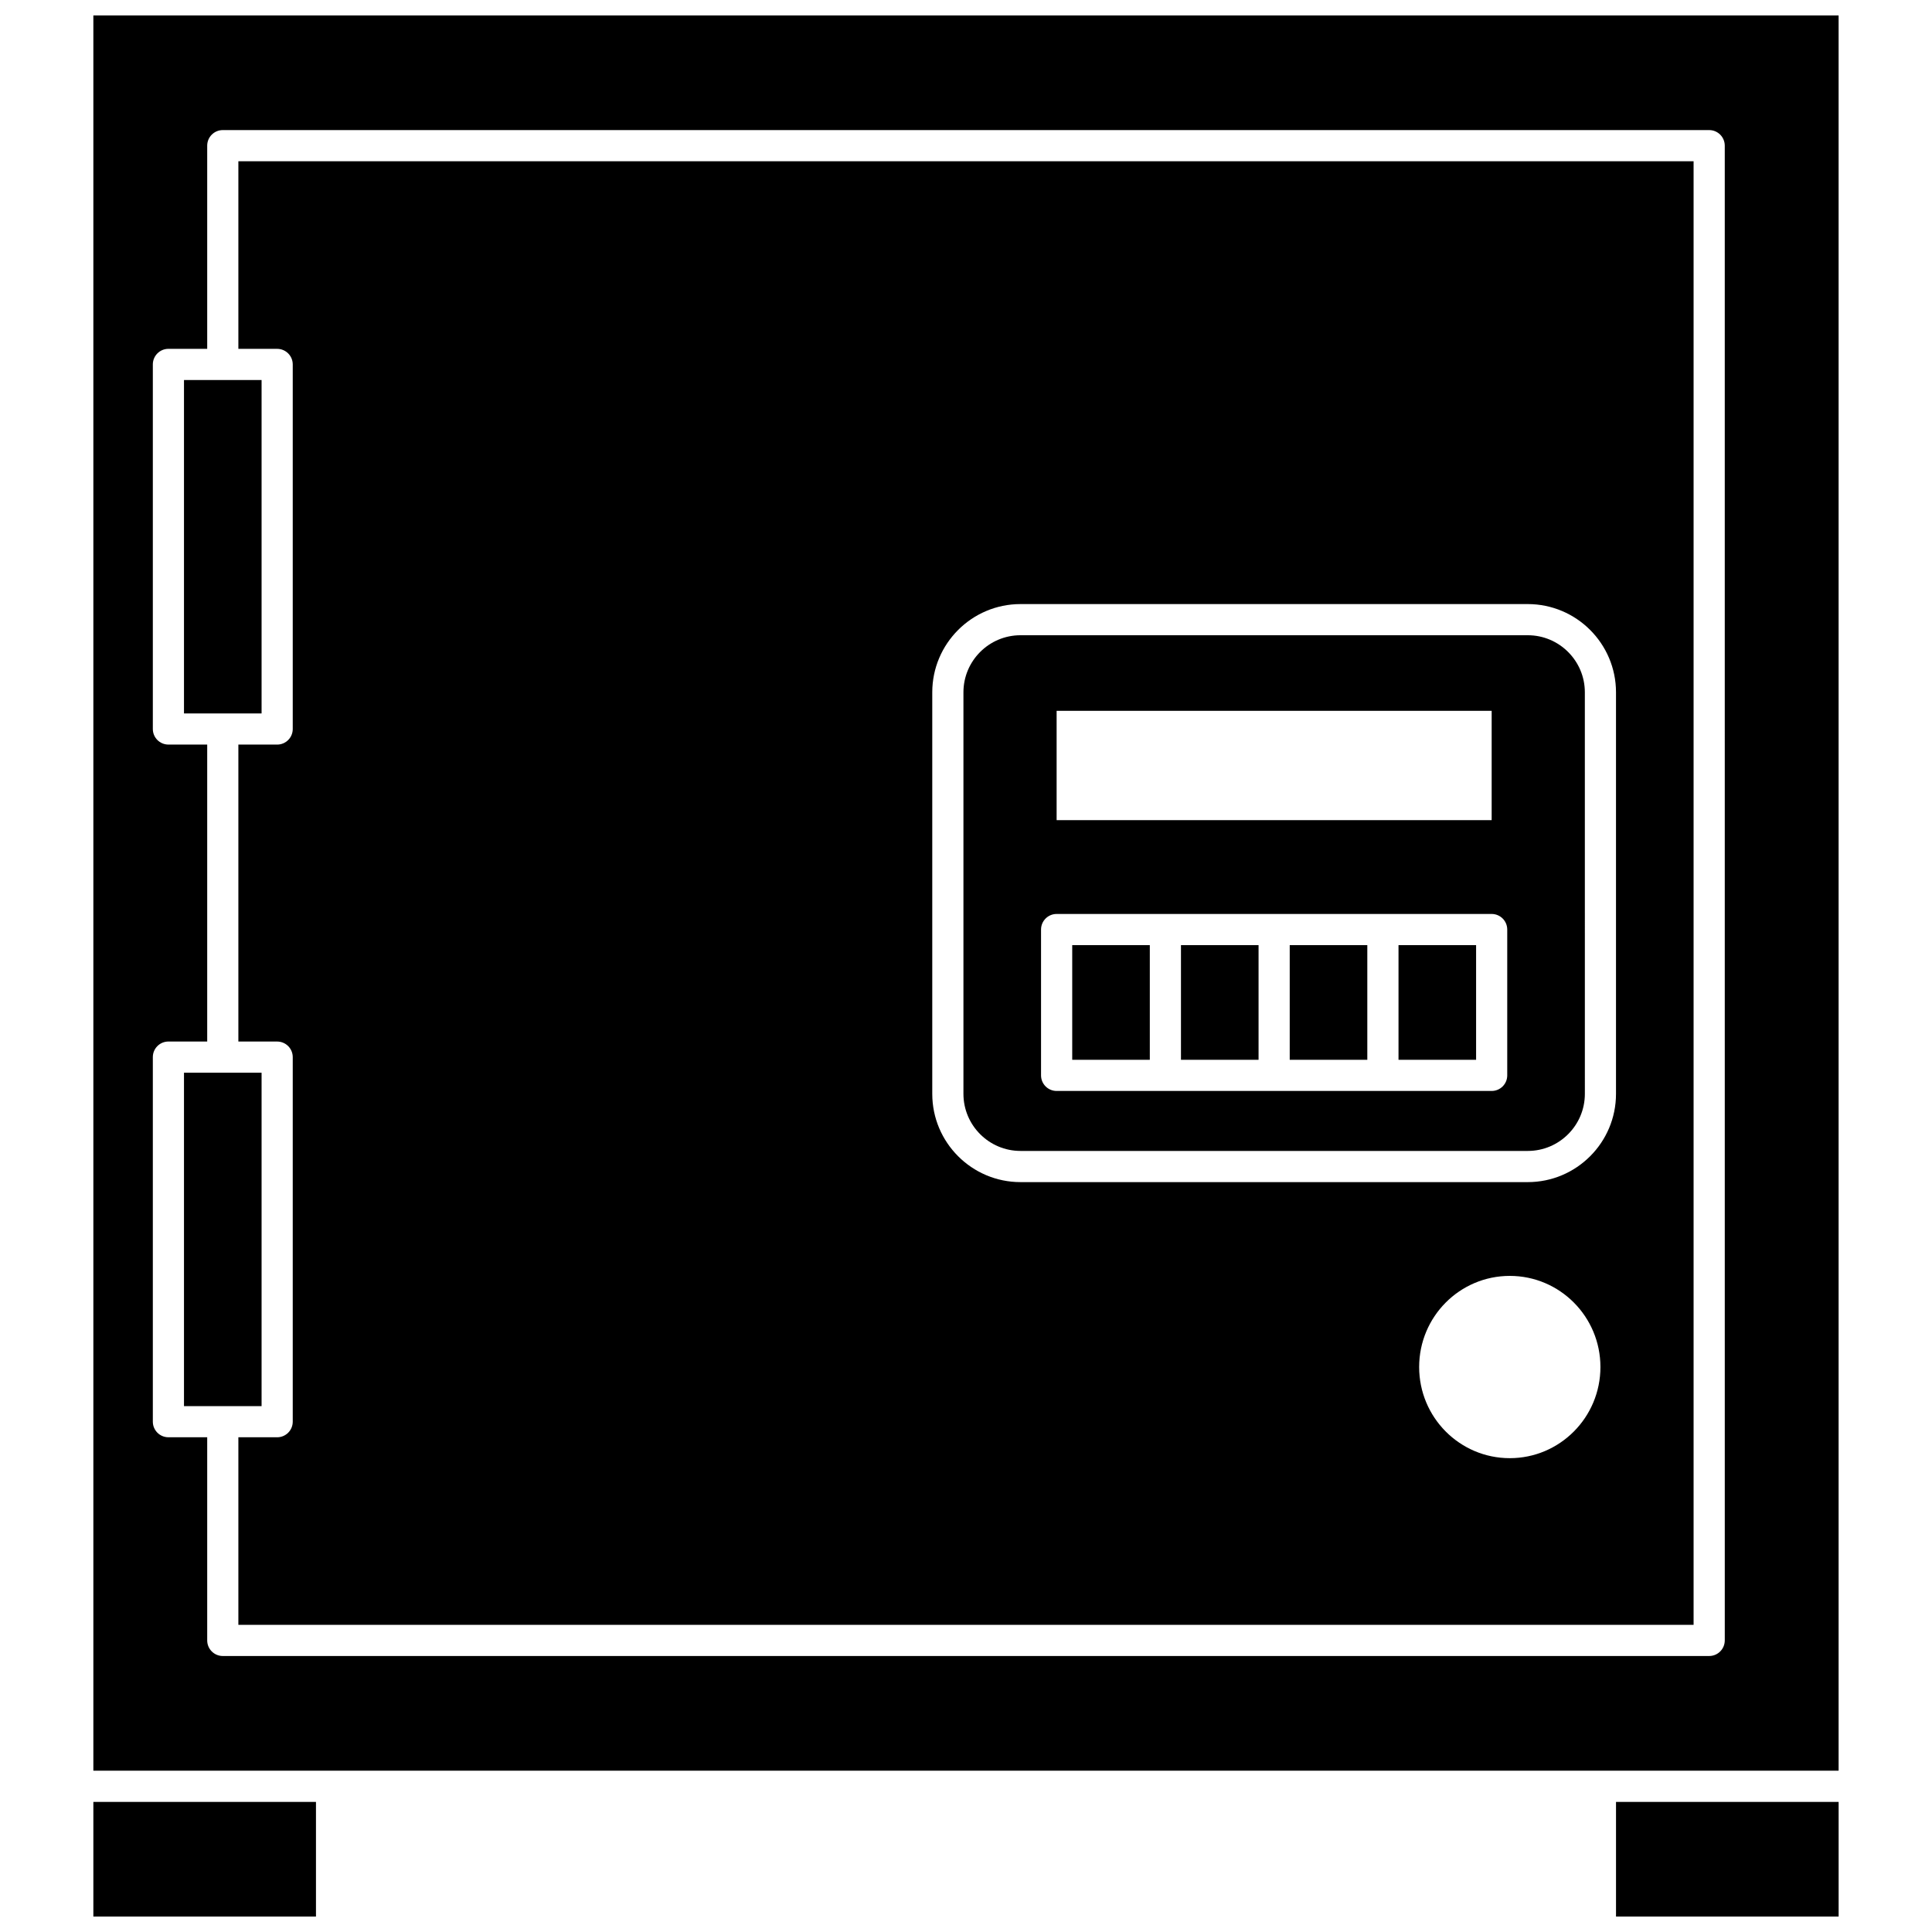
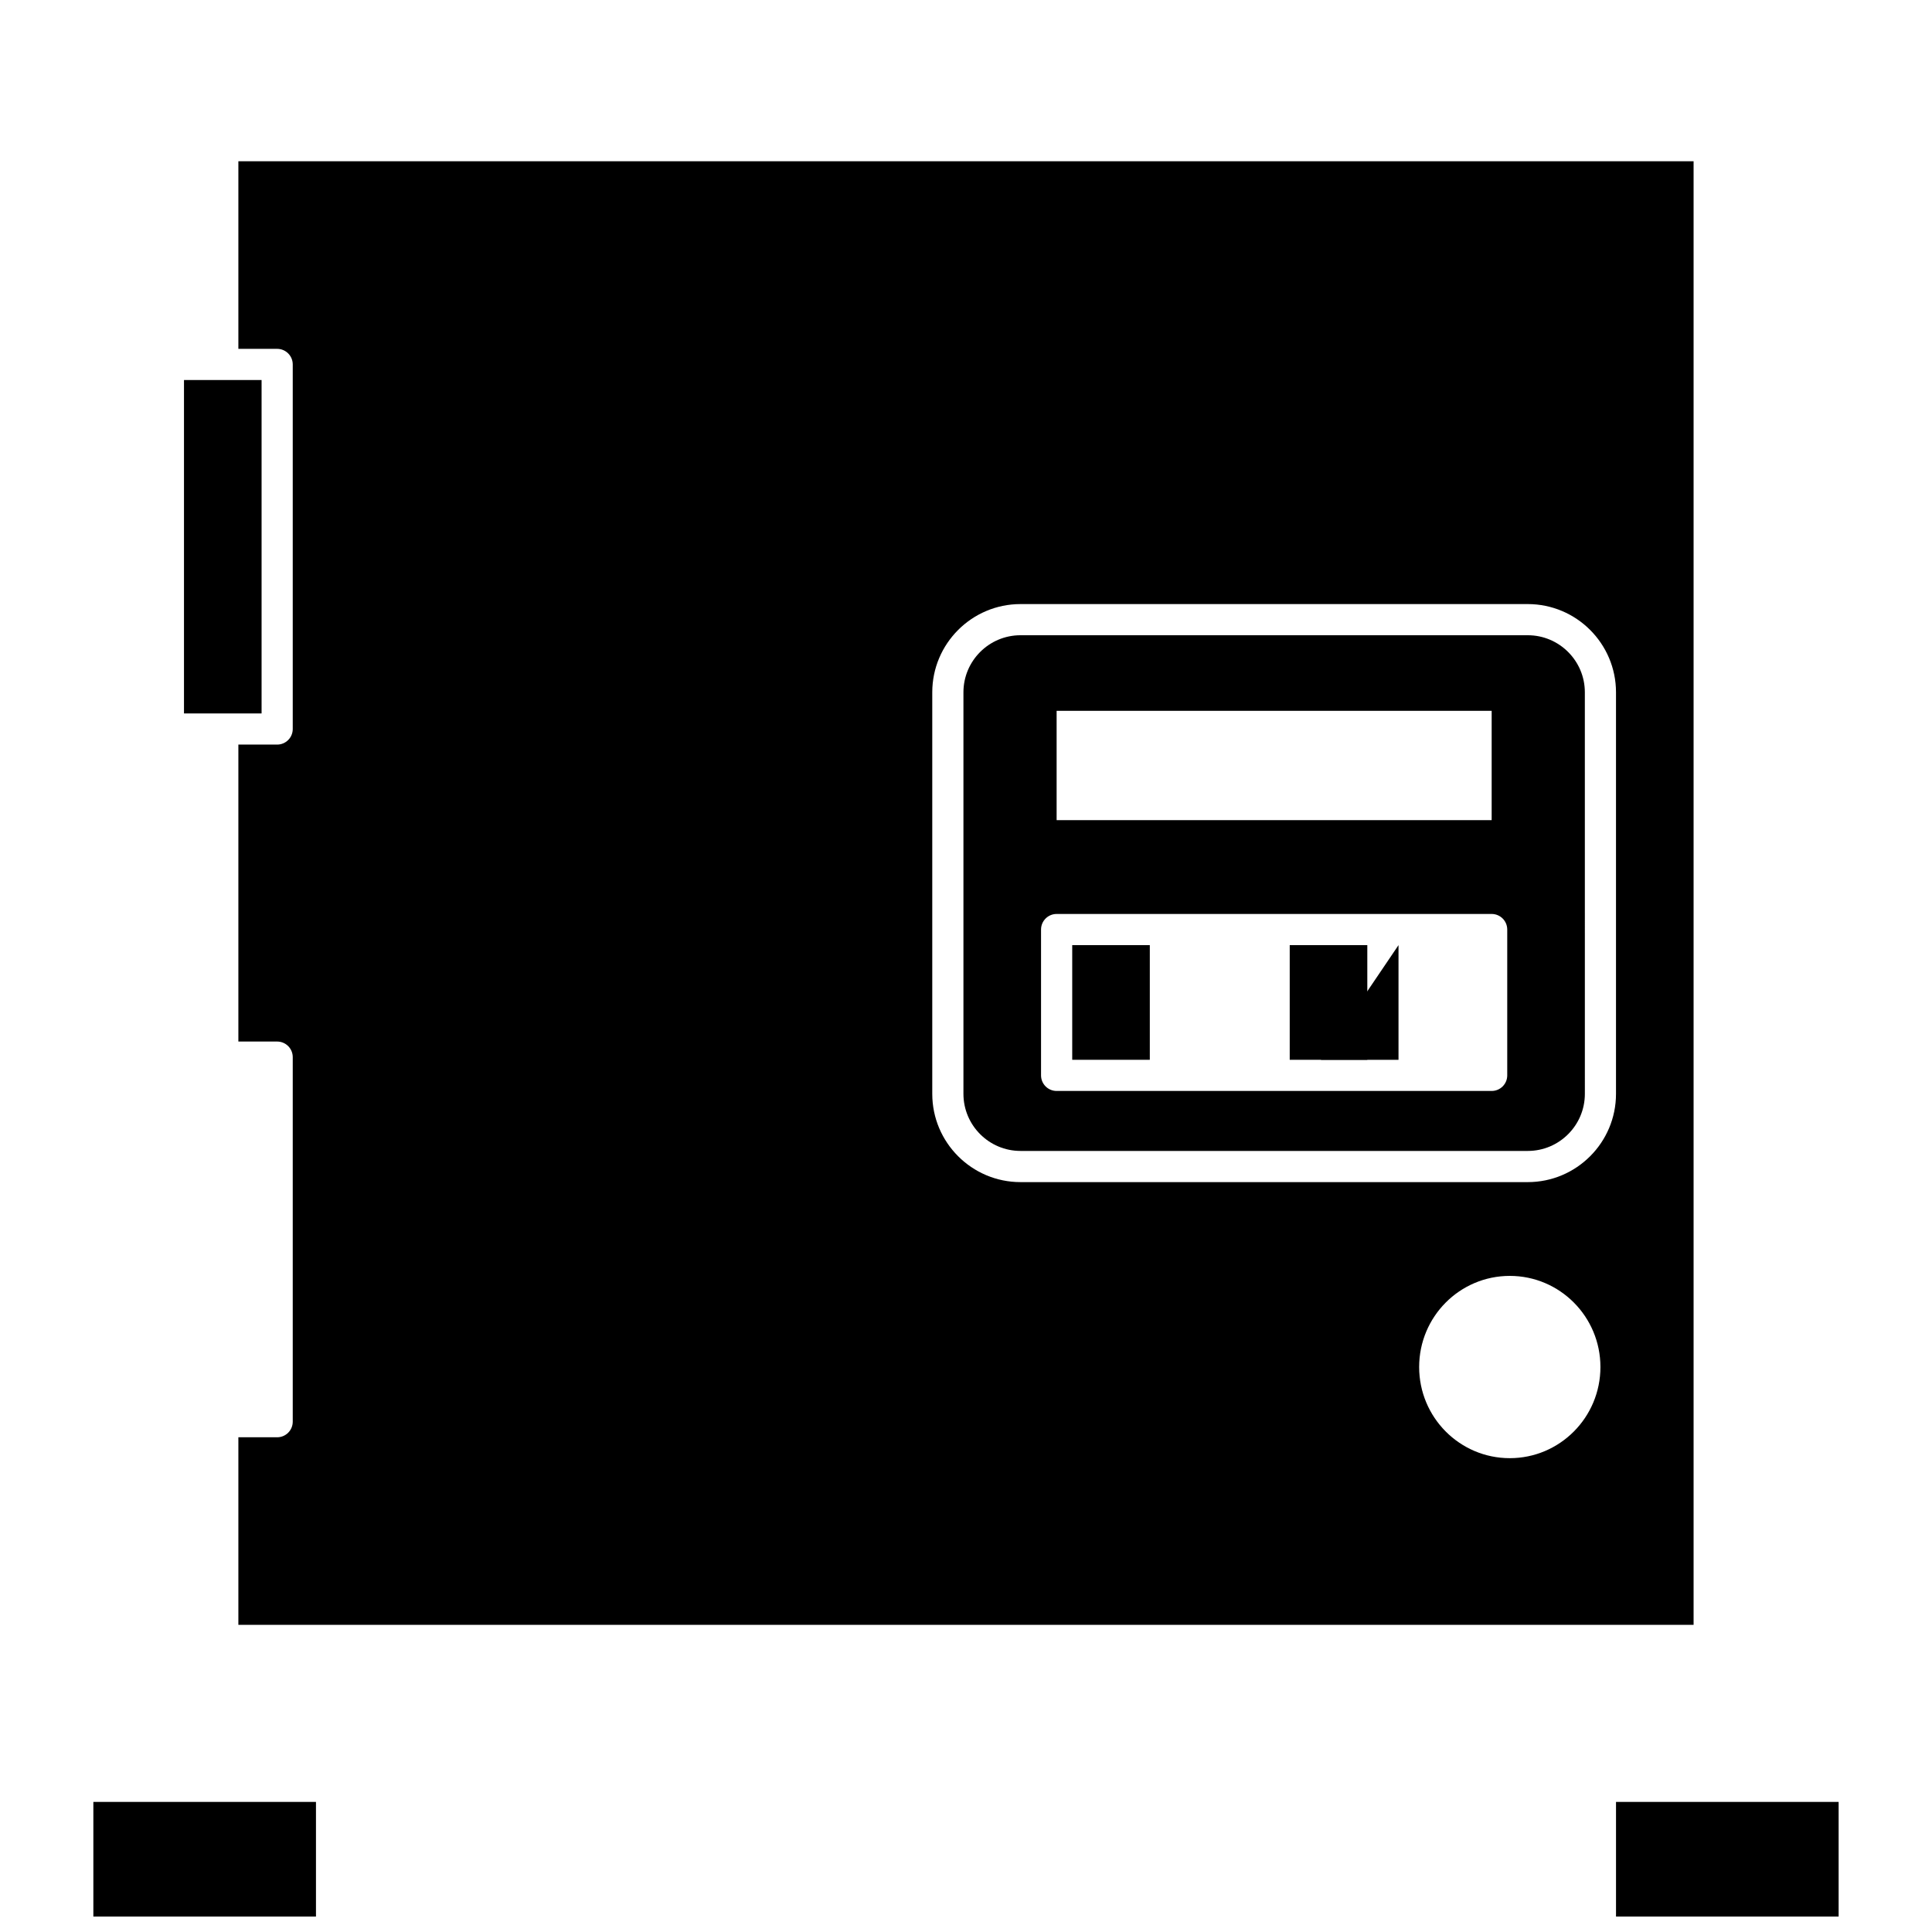
<svg xmlns="http://www.w3.org/2000/svg" width="800px" height="800px" version="1.1" viewBox="144 144 512 512">
  <defs>
    <clipPath id="c">
      <path d="m168 621h60v30.902h-60z" />
    </clipPath>
    <clipPath id="b">
      <path d="m572 621h60v30.902h-60z" />
    </clipPath>
    <clipPath id="a">
      <path d="m168 148.09h464v465.91h-464z" />
    </clipPath>
  </defs>
-   <path d="m192.76 428.28h20.562v88.359h-20.562z" />
-   <path d="m514.62 394.47h20.562v30.387h-20.562z" />
+   <path d="m514.62 394.47v30.387h-20.562z" />
  <path d="m485.79 394.47h20.562v30.387h-20.562z" />
  <g clip-path="url(#c)">
    <path d="m168.74 621.52h58.996v30.387h-58.996z" />
  </g>
  <g clip-path="url(#b)">
    <path d="m572.26 621.52h58.996v30.387h-58.996z" />
  </g>
  <path d="m192.76 244.71h20.562v88.359h-20.562z" />
-   <path d="m456.97 394.47h20.562v30.387h-20.562z" />
  <path d="m428.15 394.47h20.562v30.387h-20.562z" />
  <g clip-path="url(#a)">
-     <path d="m168.74 148.09v465.16h462.51v-465.16zm432.34 430.64c0 2.281-1.848 4.129-4.129 4.129h-393.91c-2.281 0-4.129-1.848-4.129-4.129v-53.84h-10.281c-2.281 0-4.129-1.848-4.129-4.129v-96.617c0-2.281 1.848-4.129 4.129-4.129h10.281v-78.695h-10.281c-2.281 0-4.129-1.848-4.129-4.129v-96.617c0-2.281 1.848-4.129 4.129-4.129h10.281v-53.844c0-2.281 1.848-4.129 4.129-4.129h393.91c2.281 0 4.129 1.848 4.129 4.129l0.004 396.13z" />
-   </g>
+     </g>
  <path d="m207.17 236.45h10.281c2.281 0 4.129 1.848 4.129 4.129v96.617c0 2.281-1.848 4.129-4.129 4.129h-10.281v78.695h10.281c2.281 0 4.129 1.848 4.129 4.129v96.617c0 2.281-1.848 4.129-4.129 4.129h-10.281v49.711h385.65v-387.87h-385.65zm336.94 293.98c-13.266 0-24.02-10.812-24.02-24.152s10.754-24.152 24.02-24.152 24.02 10.812 24.02 24.152-10.754 24.152-24.02 24.152zm-153.05-202.96c0-12.891 10.488-23.383 23.383-23.383h134.43c12.895 0 23.383 10.488 23.383 23.383v106.42c0 12.895-10.488 23.383-23.383 23.383h-134.43c-12.895 0-23.383-10.488-23.383-23.383z" />
  <path d="m414.45 449.01h134.43c8.34 0 15.125-6.785 15.125-15.125l-0.004-106.42c0-8.34-6.785-15.121-15.125-15.121h-134.43c-8.34 0-15.125 6.785-15.125 15.121v106.42c0 8.34 6.785 15.125 15.125 15.125zm9.566-116.64h115.29v28.984h-115.29zm-4.129 57.969c0-2.281 1.848-4.129 4.129-4.129h115.29c2.281 0 4.129 1.848 4.129 4.129v38.648c0 2.281-1.848 4.129-4.129 4.129h-115.29c-2.281 0-4.129-1.848-4.129-4.129z" />
</svg>